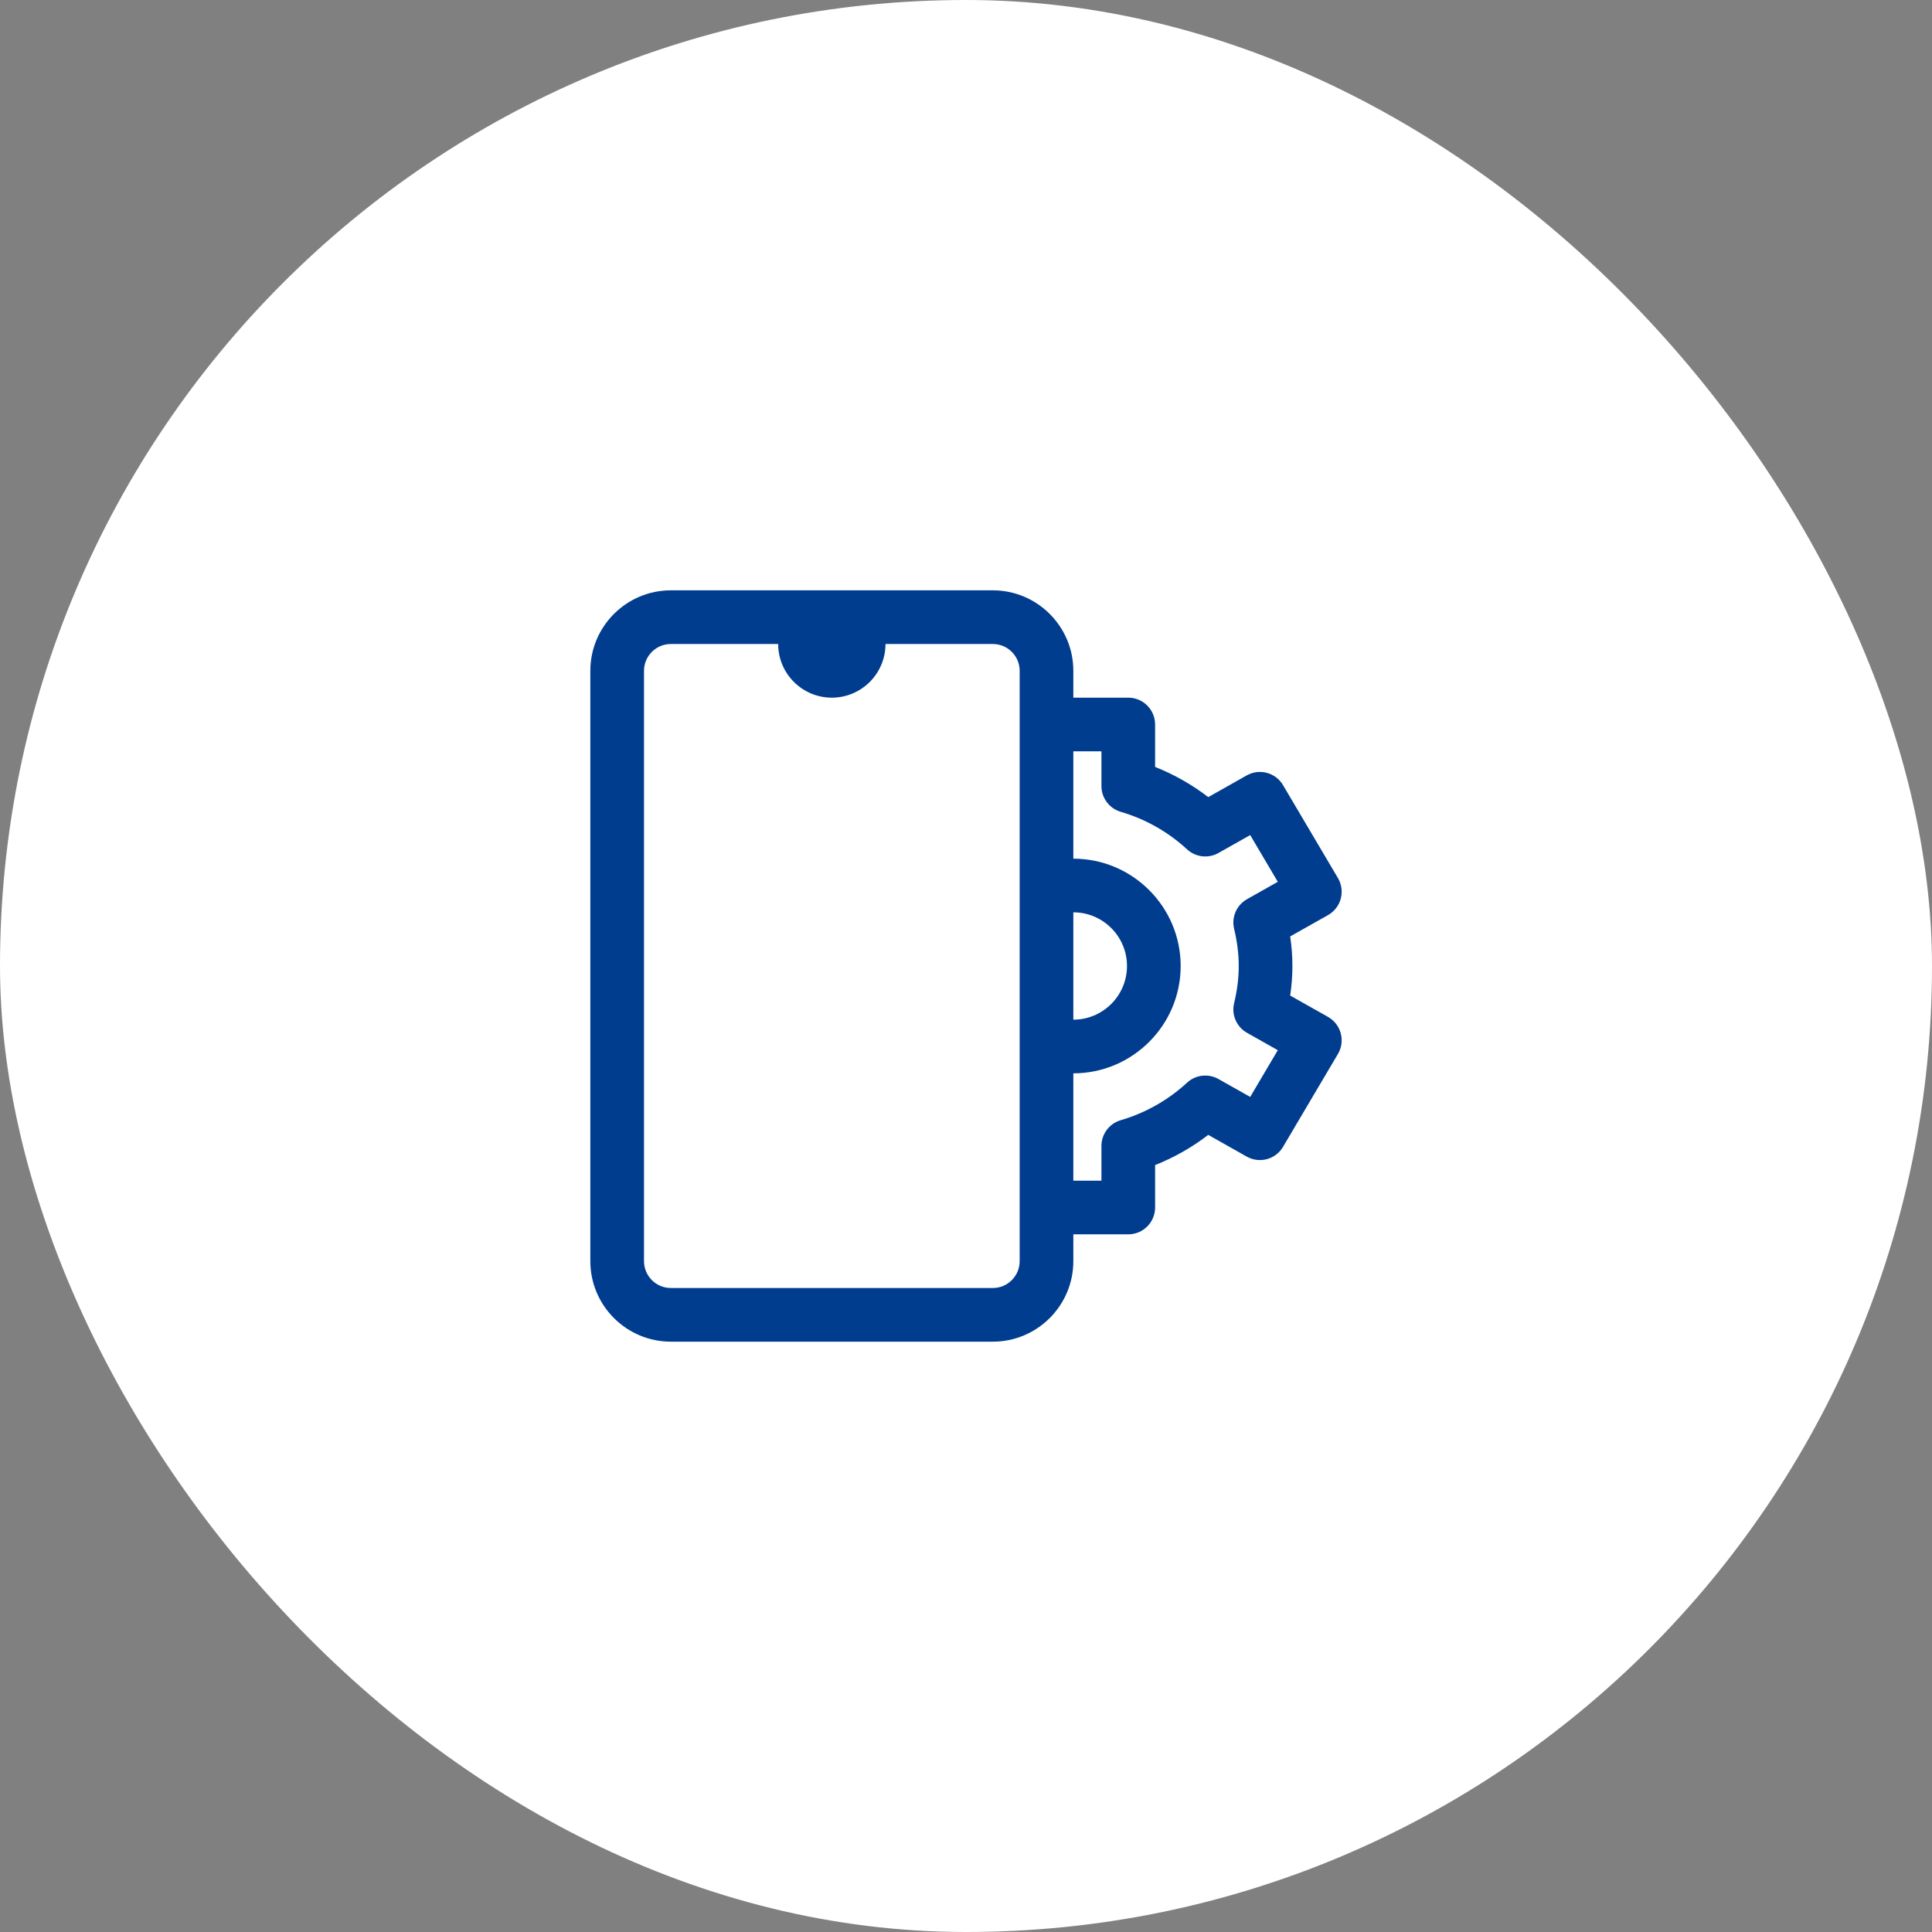
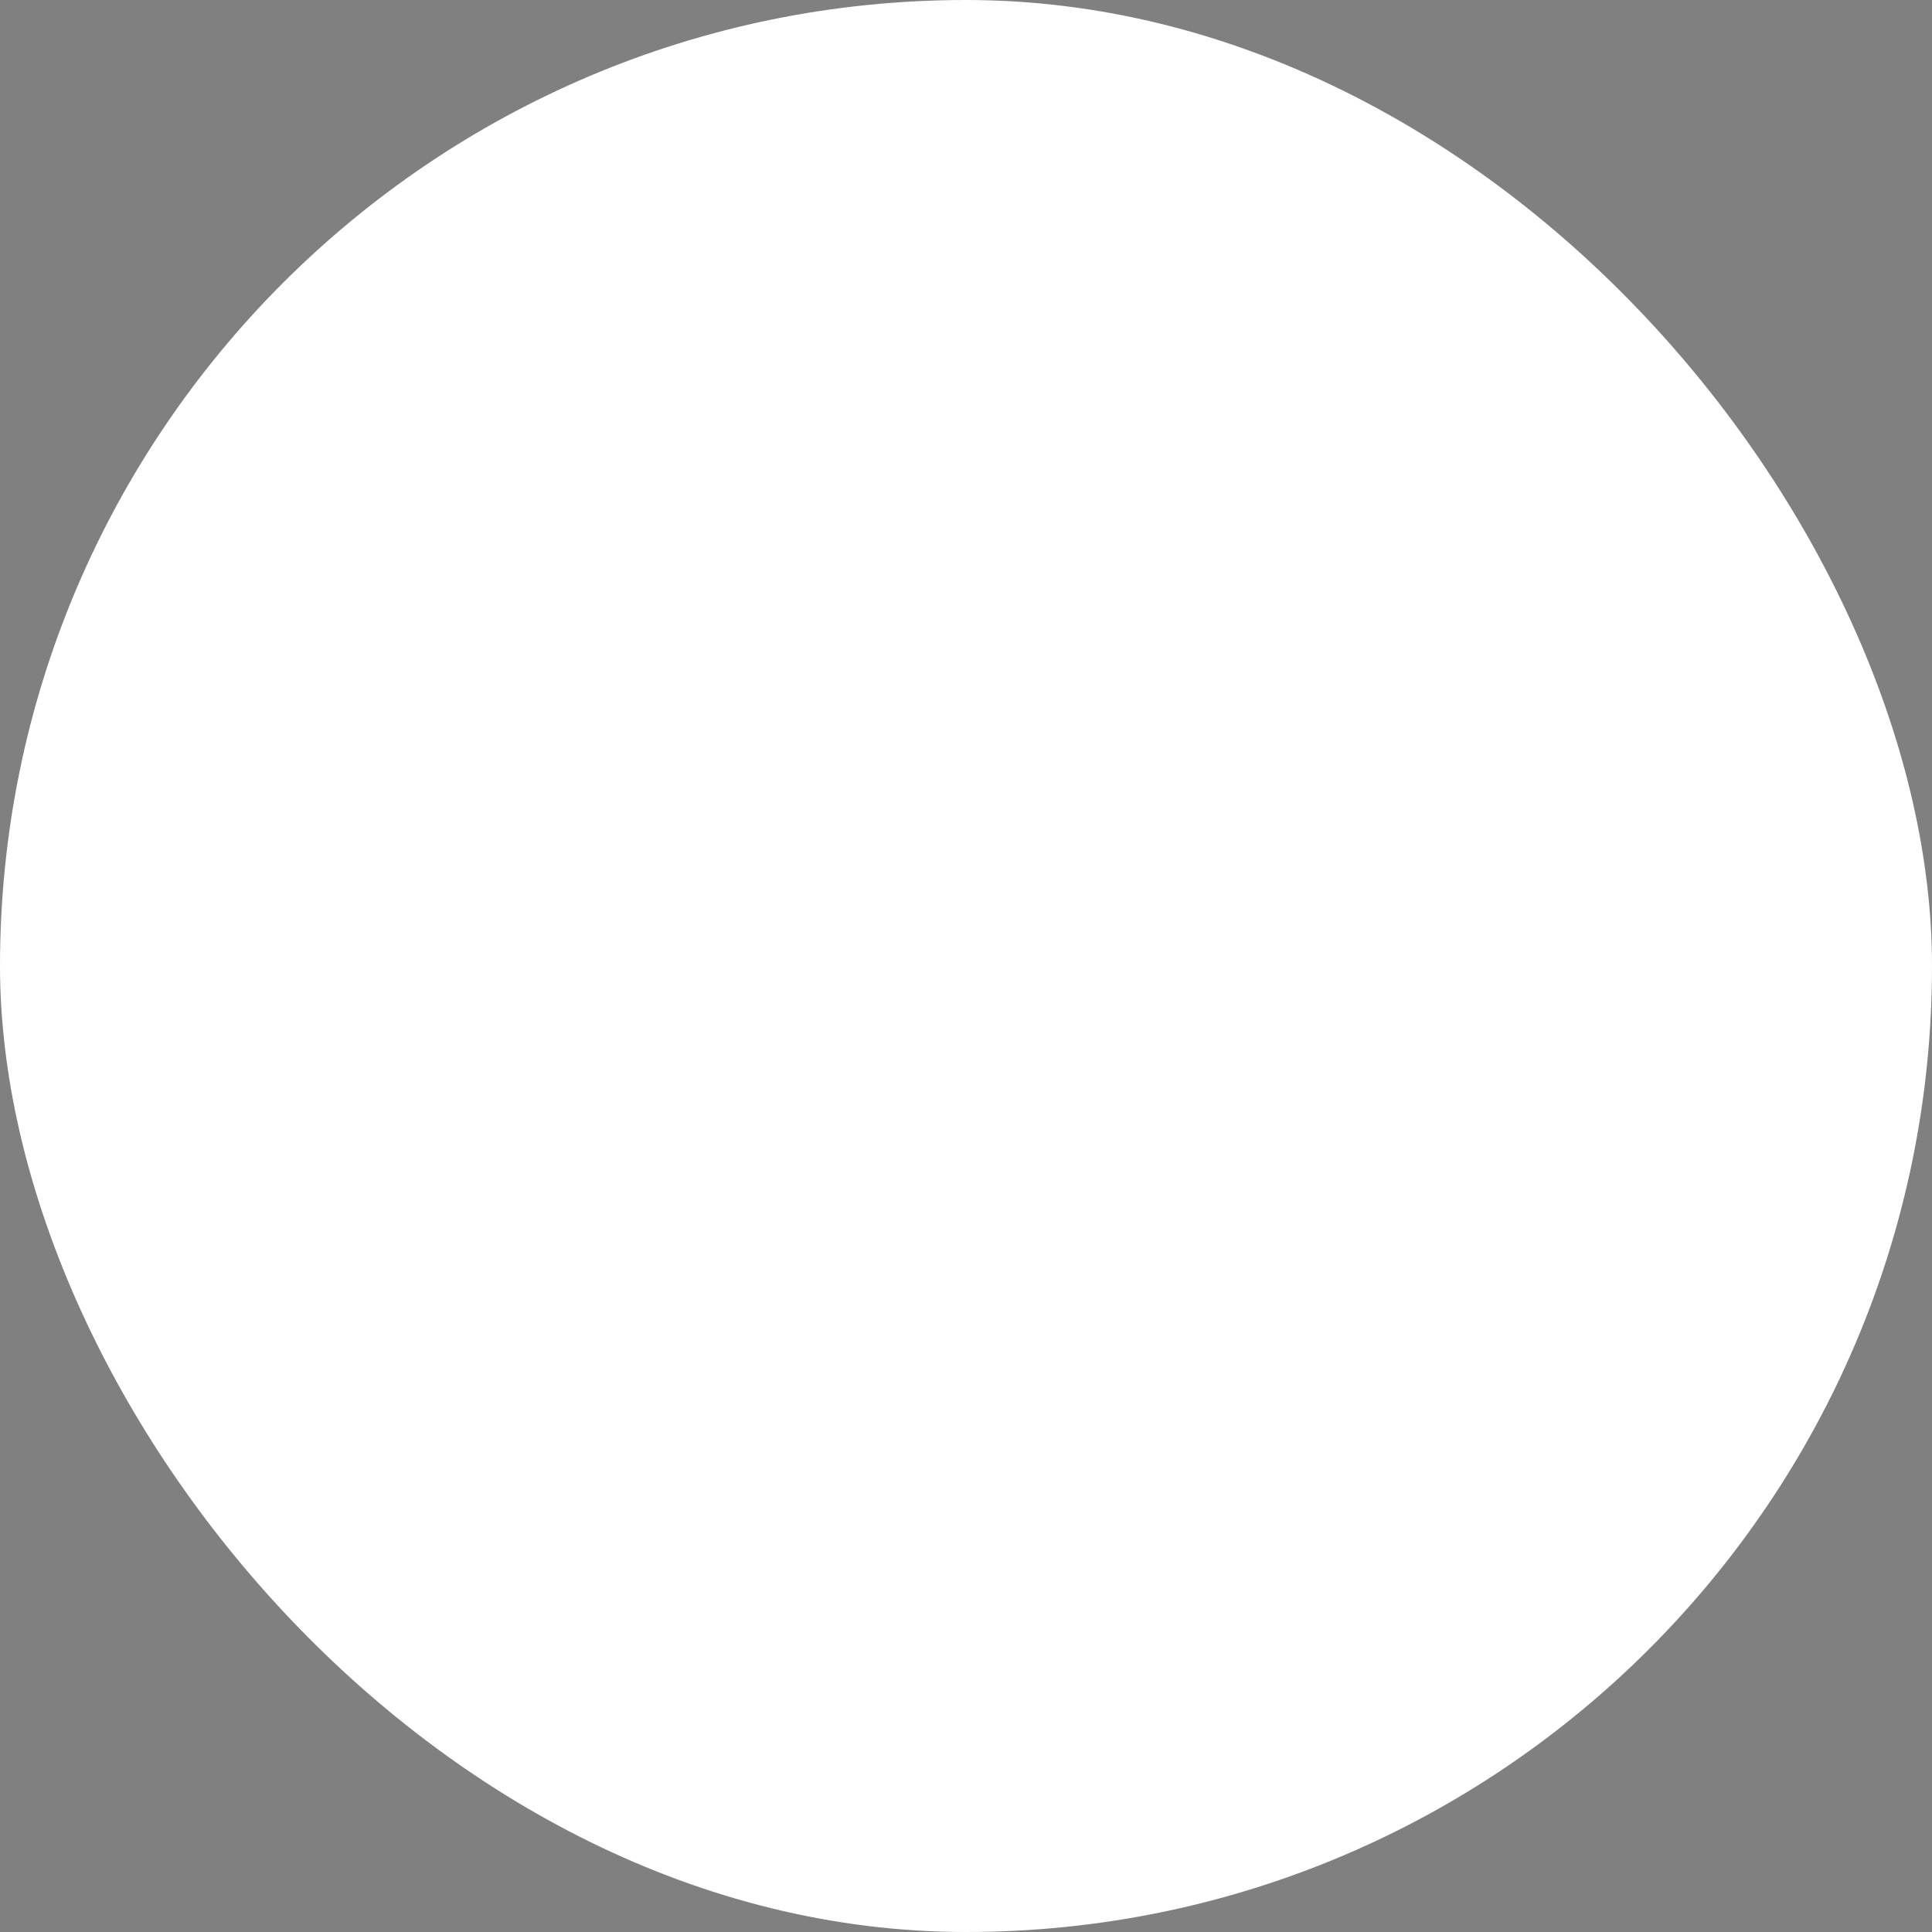
<svg xmlns="http://www.w3.org/2000/svg" width="90" height="90" viewBox="0 0 90 90" fill="none">
  <rect x="0" y="0" width="90" height="90" fill="#808080" stroke="none" />
  <rect width="90" height="90" rx="45" fill="white" />
-   <path d="M61.864 47.371L60.102 46.378C60.171 45.913 60.205 45.452 60.205 45C60.205 44.548 60.171 44.087 60.102 43.622L61.864 42.629C62.157 42.463 62.371 42.188 62.457 41.863C62.544 41.539 62.498 41.193 62.327 40.904L59.768 36.574C59.423 35.989 58.673 35.787 58.077 36.121L56.285 37.133C55.53 36.551 54.692 36.077 53.809 35.726V33.75C53.809 33.06 53.249 32.5 52.559 32.5H50V31.25C50 29.182 48.318 27.5 46.25 27.5H31.25C29.182 27.5 27.5 29.182 27.5 31.25V58.75C27.5 60.818 29.182 62.5 31.25 62.5H46.25C48.318 62.5 50 60.818 50 58.75V57.5H52.559C53.249 57.5 53.809 56.94 53.809 56.25V54.274C54.692 53.923 55.53 53.448 56.285 52.867L58.077 53.879C58.673 54.214 59.423 54.011 59.768 53.426L62.327 49.096C62.498 48.807 62.544 48.461 62.457 48.137C62.371 47.812 62.157 47.537 61.864 47.371ZM50 42.5C51.378 42.5 52.5 43.621 52.5 45C52.5 46.379 51.378 47.5 50 47.5V42.5ZM47.5 58.75C47.5 59.439 46.94 60 46.25 60H31.25C30.561 60 30 59.439 30 58.75V31.25C30 30.561 30.561 30 31.25 30H36.25C36.25 31.379 37.371 32.5 38.75 32.5C40.129 32.5 41.25 31.379 41.25 30H46.25C46.94 30 47.5 30.561 47.5 31.25V58.75ZM57.49 43.27C57.633 43.86 57.705 44.442 57.705 45C57.705 45.558 57.633 46.14 57.49 46.73C57.358 47.273 57.604 47.838 58.091 48.113L59.525 48.922L58.239 51.099L56.759 50.264C56.289 49.999 55.697 50.066 55.297 50.435C54.419 51.246 53.352 51.85 52.209 52.183C51.676 52.338 51.309 52.828 51.309 53.383V55H50V50C52.758 50 55 47.757 55 45C55 42.243 52.758 40 50 40V35H51.309V36.617C51.309 37.173 51.676 37.662 52.209 37.818C53.352 38.15 54.419 38.754 55.297 39.565C55.696 39.935 56.289 40.001 56.759 39.736L58.239 38.901L59.525 41.078L58.091 41.887C57.604 42.162 57.358 42.727 57.49 43.27Z" fill="#003D8F" />
</svg>